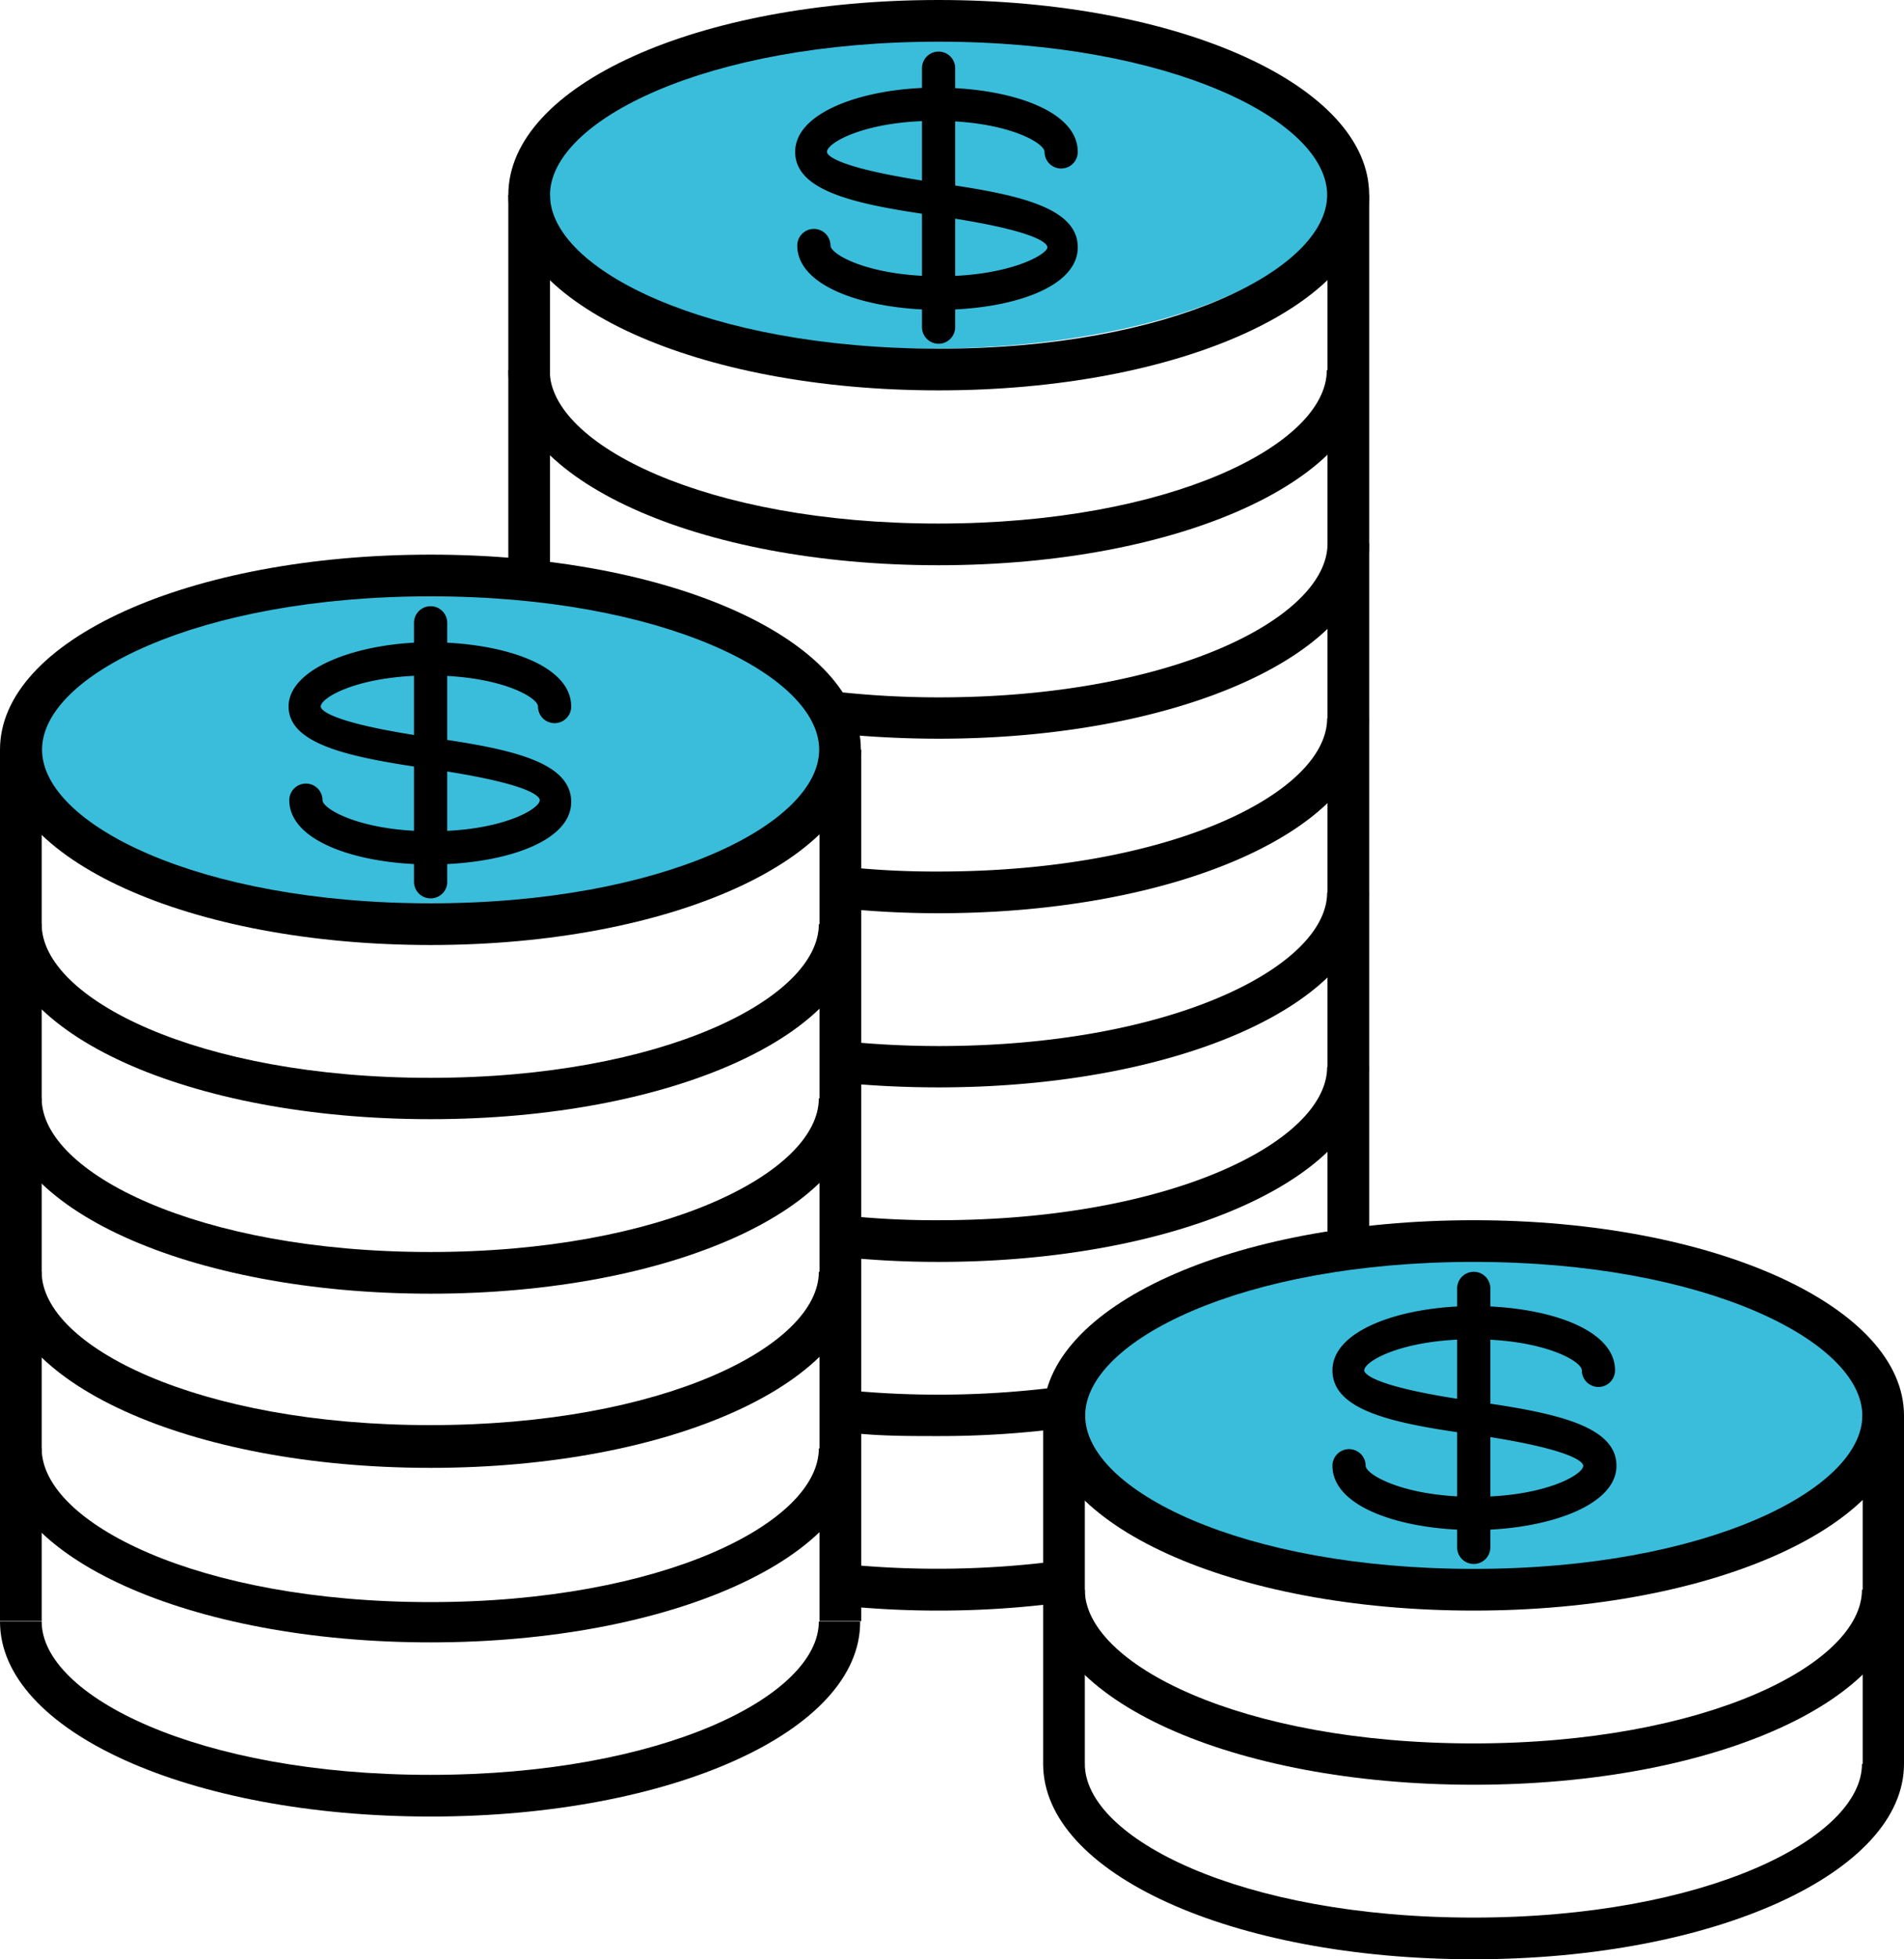
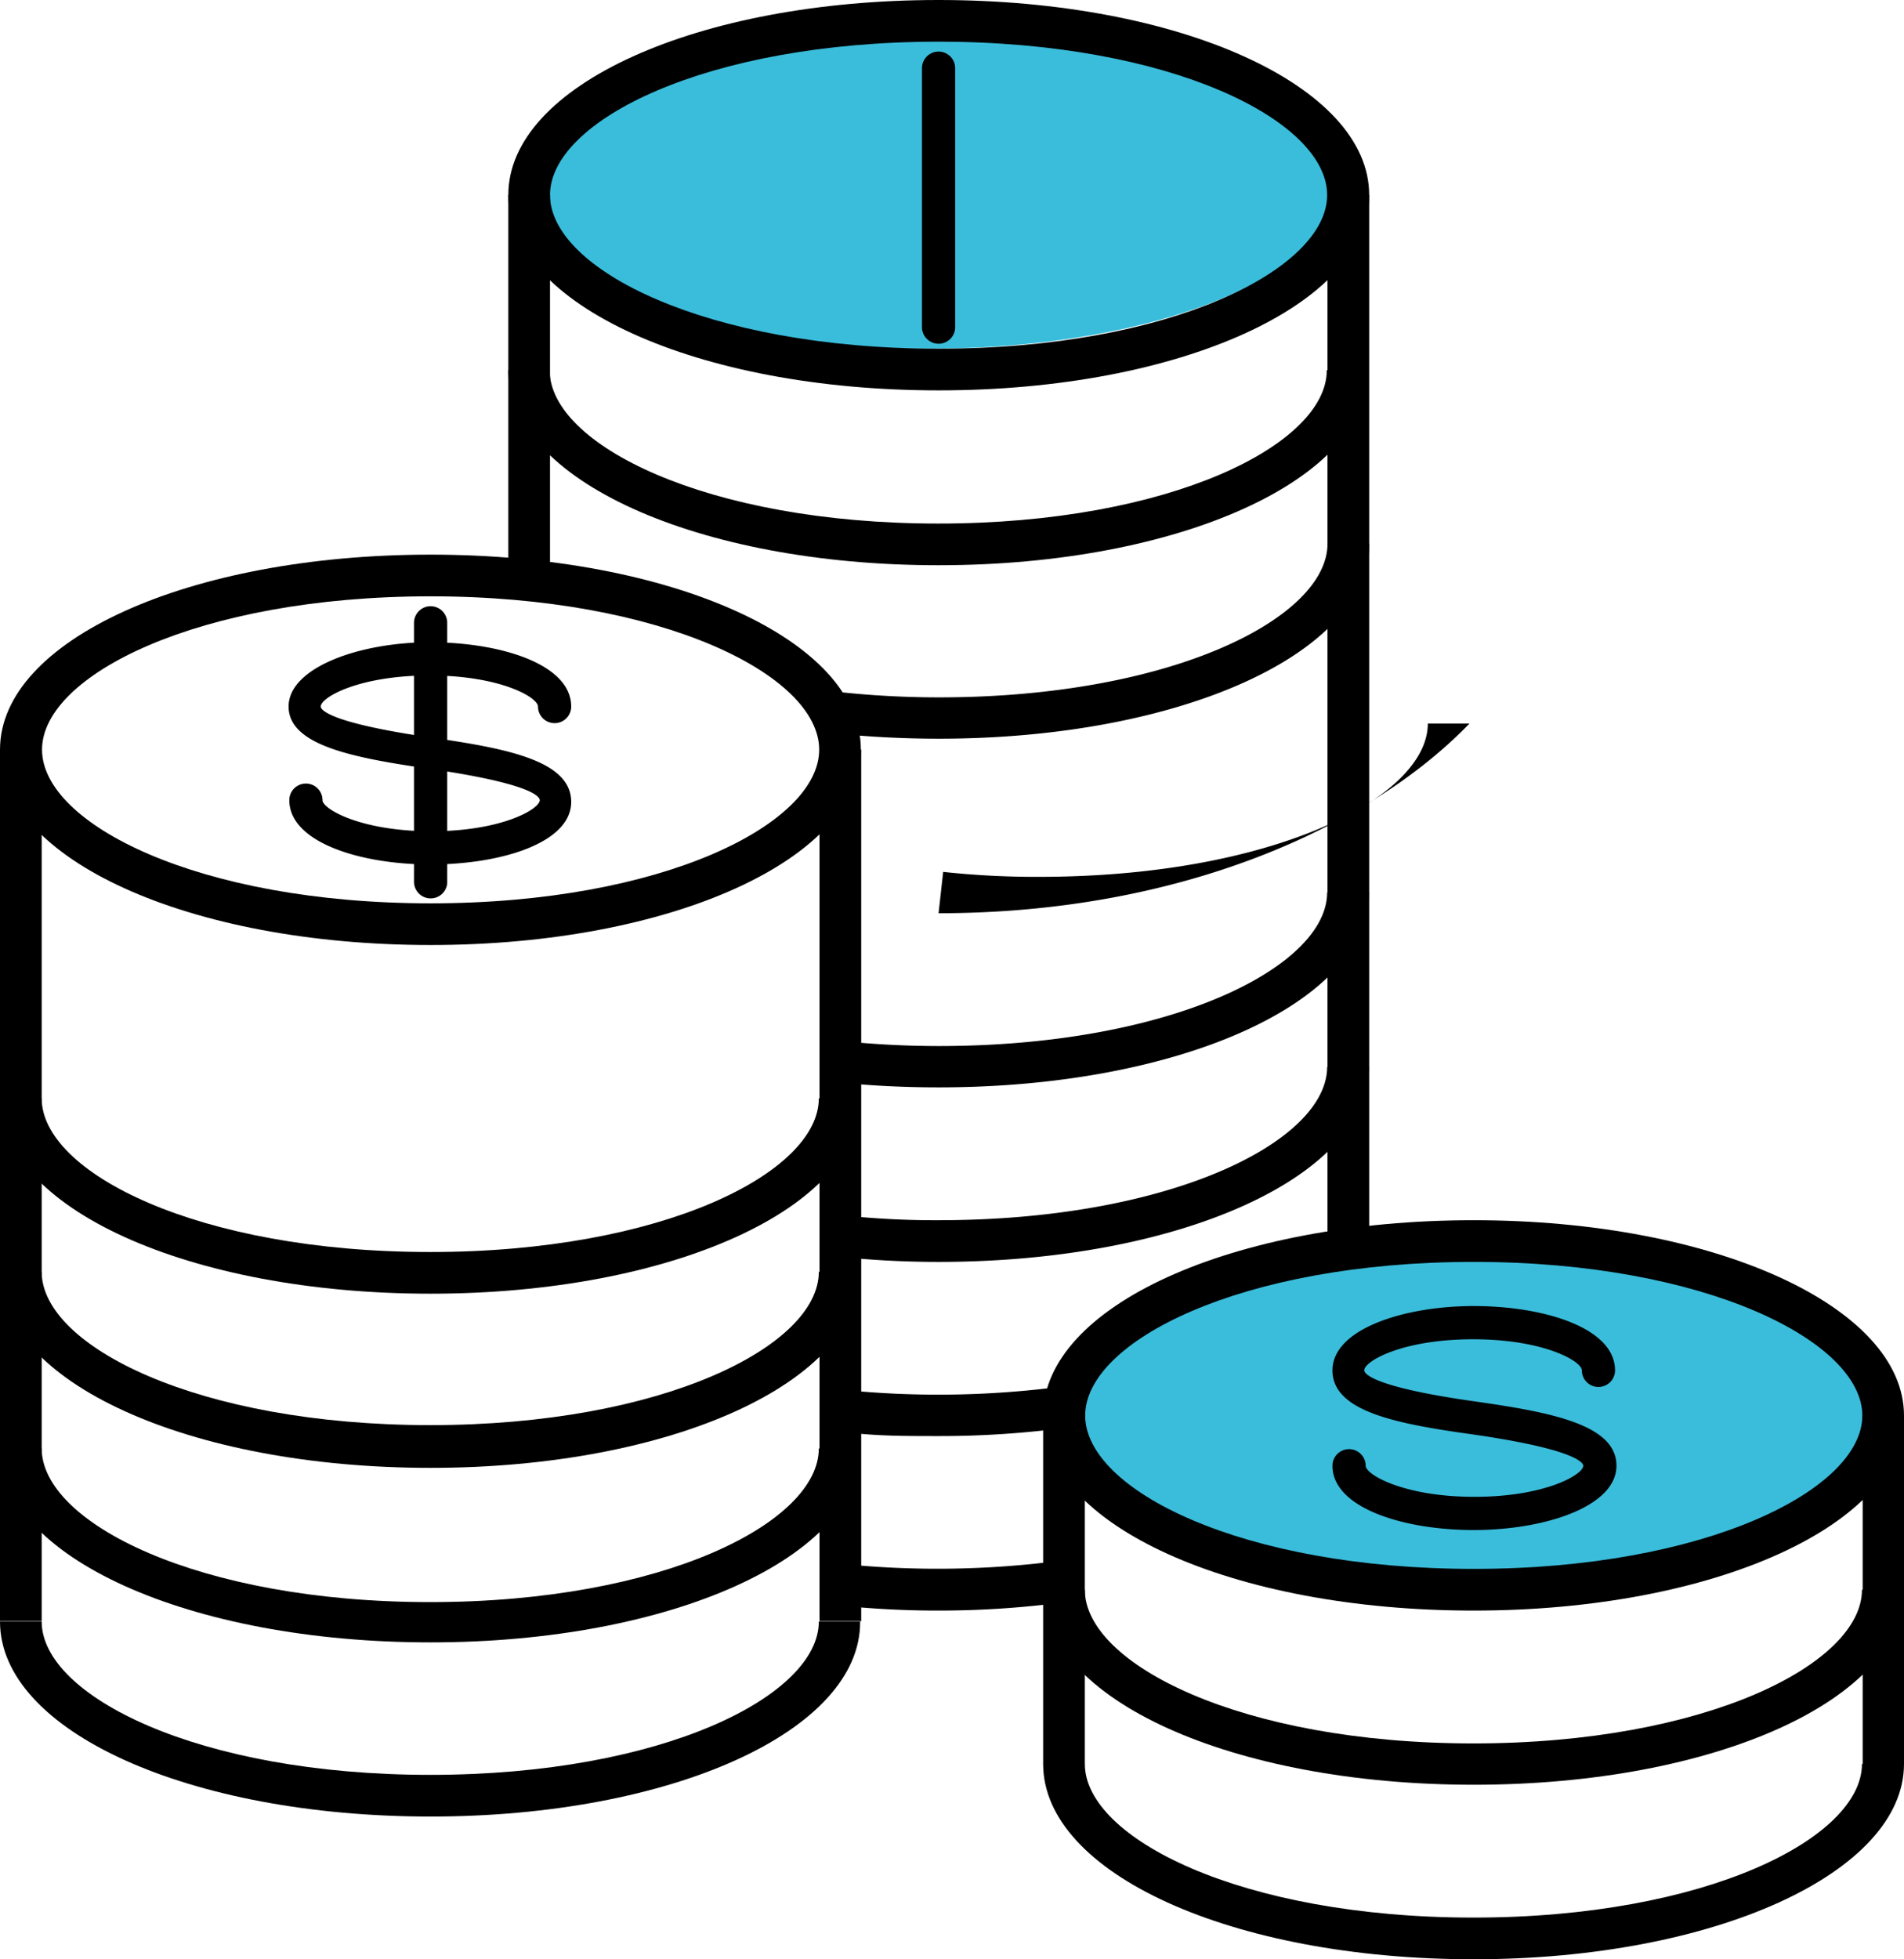
<svg xmlns="http://www.w3.org/2000/svg" viewBox="0 0 53.9 55.46">
  <defs>
    <style>.cls-1{fill:#3abddb;}</style>
  </defs>
  <title>monthly payment</title>
  <g id="Layer_2" data-name="Layer 2">
    <g id="Layer_1-2" data-name="Layer 1">
      <ellipse class="cls-1" cx="26.34" cy="5.15" rx="11.55" ry="4.72" />
-       <ellipse class="cls-1" cx="12.19" cy="20.91" rx="11.55" ry="4.72" />
      <ellipse class="cls-1" cx="41.72" cy="39.95" rx="11.55" ry="4.72" />
      <path d="M26.57,11.05c-6.83,0-12.18-2.43-12.18-5.53S19.74,0,26.57,0,38.76,2.43,38.76,5.52,33.41,11.05,26.57,11.05Zm0-9.87c-6.58,0-11,2.24-11,4.34s4.43,4.35,11,4.35,11-2.25,11-4.35S33.16,1.18,26.57,1.18Z" />
      <path d="M26.57,16c-6.83,0-12.18-2.43-12.18-5.52h1.17c0,2.1,4.43,4.34,11,4.34s11-2.24,11-4.34h1.18C38.76,13.55,33.41,16,26.57,16Z" />
      <path d="M26.57,20.91a29.26,29.26,0,0,1-3.13-.17l.14-1.17a26.55,26.55,0,0,0,3,.17c6.59,0,11-2.25,11-4.35h1.18C38.76,18.49,33.41,20.91,26.57,20.91Z" />
-       <path d="M26.57,25.85a26.78,26.78,0,0,1-2.85-.15l.13-1.17a24.28,24.28,0,0,0,2.72.14c6.59,0,11-2.24,11-4.34h1.18C38.76,23.42,33.41,25.85,26.57,25.85Z" />
+       <path d="M26.57,25.85l.13-1.17a24.28,24.28,0,0,0,2.72.14c6.59,0,11-2.24,11-4.34h1.18C38.76,23.42,33.41,25.85,26.57,25.85Z" />
      <path d="M26.57,30.78c-1,0-1.92-.05-2.85-.14l.13-1.17a26.91,26.91,0,0,0,2.72.14c6.59,0,11-2.25,11-4.35h1.18C38.76,28.36,33.41,30.78,26.57,30.78Z" />
      <path d="M26.57,35.72a26.78,26.78,0,0,1-2.85-.15l.13-1.17a24.28,24.28,0,0,0,2.72.14c6.59,0,11-2.24,11-4.34h1.18C38.76,33.29,33.41,35.72,26.57,35.72Z" />
      <path d="M26.57,40.65c-1,0-1.92,0-2.85-.14l.13-1.17a26.76,26.76,0,0,0,6.2-.09l.16,1.16A27,27,0,0,1,26.57,40.65Z" />
      <path d="M26.57,45.59a26.78,26.78,0,0,1-2.85-.15l.13-1.17A26.67,26.67,0,0,0,30,44.18l.16,1.17A26.88,26.88,0,0,1,26.57,45.59Z" />
      <rect x="14.39" y="5.52" width="1.18" height="10.77" />
      <rect x="37.58" y="5.52" width="1.18" height="29.61" />
-       <path d="M26.57,8.77c-2,0-4-.63-4-1.82a.47.47,0,0,1,.94,0c0,.25,1.08.87,3.08.87S29.65,7.2,29.65,7c0-.08-.15-.46-3.14-.89-2.17-.31-4-.66-4-1.81s2-1.82,4-1.82,4,.62,4,1.82a.47.47,0,0,1-.94,0c0-.26-1.08-.88-3.08-.88s-3.08.62-3.08.88c0,.07.16.45,3.15.88,2.16.31,3.95.66,3.95,1.82S28.57,8.77,26.57,8.77Z" />
      <path d="M26.57,9.73a.47.47,0,0,1-.47-.47V1.93a.47.47,0,1,1,.94,0V9.26A.47.47,0,0,1,26.57,9.73Z" />
      <path d="M12.19,26.75C5.35,26.75,0,24.32,0,21.22S5.35,15.7,12.19,15.7s12.18,2.43,12.18,5.52S19,26.75,12.19,26.75Zm0-9.87c-6.59,0-11,2.24-11,4.34s4.42,4.35,11,4.35,11-2.25,11-4.35S18.77,16.88,12.19,16.88Z" />
-       <path d="M12.19,31.68C5.35,31.68,0,29.26,0,26.16H1.18c0,2.1,4.42,4.35,11,4.35s11-2.25,11-4.35h1.17C24.37,29.26,19,31.68,12.19,31.68Z" />
      <path d="M12.19,36.62C5.35,36.62,0,34.19,0,31.09H1.18c0,2.1,4.42,4.35,11,4.35s11-2.25,11-4.35h1.17C24.37,34.19,19,36.62,12.19,36.62Z" />
      <path d="M12.19,41.55C5.35,41.55,0,39.12,0,36H1.18c0,2.1,4.42,4.34,11,4.34s11-2.24,11-4.34h1.17C24.37,39.12,19,41.55,12.19,41.55Z" />
      <path d="M12.19,46.49C5.35,46.49,0,44.06,0,41H1.18c0,2.1,4.42,4.35,11,4.35s11-2.25,11-4.35h1.17C24.37,44.06,19,46.49,12.19,46.49Z" />
      <path d="M12.19,51.42C5.35,51.42,0,49,0,45.9H1.18c0,2.1,4.42,4.34,11,4.34s11-2.24,11-4.34h1.17C24.37,49,19,51.42,12.19,51.42Z" />
      <rect y="21.22" width="1.18" height="24.67" />
      <rect x="23.2" y="21.22" width="1.18" height="24.67" />
      <path d="M12.19,24.47c-2,0-4-.63-4-1.82a.47.47,0,0,1,.94,0c0,.25,1.08.88,3.08.88s3.07-.63,3.07-.88c0-.08-.15-.46-3.14-.89C10,21.45,8.17,21.1,8.17,20s2-1.82,4-1.82,4,.62,4,1.82a.47.47,0,1,1-.94,0c0-.26-1.07-.88-3.07-.88s-3.08.62-3.08.88c0,.07.15.45,3.14.88,2.16.31,3.95.66,3.95,1.82S14.18,24.47,12.19,24.47Z" />
      <path d="M12.19,25.43a.47.47,0,0,1-.47-.47V17.63a.47.47,0,0,1,.94,0V25A.47.47,0,0,1,12.19,25.43Z" />
      <path d="M41.72,45.59c-6.84,0-12.19-2.43-12.19-5.52s5.35-5.53,12.19-5.53S53.9,37,53.9,40.07,48.55,45.59,41.72,45.59Zm0-9.87c-6.59,0-11,2.25-11,4.35s4.42,4.34,11,4.34,11-2.25,11-4.34S48.3,35.72,41.72,35.72Z" />
      <path d="M41.72,50.52c-6.84,0-12.19-2.42-12.19-5.52h1.18c0,2.1,4.42,4.35,11,4.35s11-2.25,11-4.35H53.9C53.9,48.1,48.55,50.52,41.72,50.52Z" />
      <path d="M41.72,55.46c-6.84,0-12.19-2.43-12.19-5.53h1.18c0,2.1,4.42,4.35,11,4.35s11-2.25,11-4.35H53.9C53.9,53,48.55,55.46,41.72,55.46Z" />
      <rect x="29.53" y="40.07" width="1.18" height="9.87" />
      <rect x="52.73" y="40.07" width="1.18" height="9.87" />
      <path d="M41.72,43.31c-2,0-4-.63-4-1.82a.47.47,0,1,1,.94,0c0,.25,1.08.88,3.08.88s3.08-.63,3.08-.88c0-.07-.16-.46-3.15-.89-2.16-.3-3.95-.65-3.95-1.81s2-1.82,4-1.82,4,.62,4,1.82a.47.47,0,1,1-.94,0c0-.26-1.08-.88-3.08-.88s-3.08.62-3.08.88c0,.07.15.46,3.14.88,2.17.31,4,.66,4,1.82S43.72,43.31,41.72,43.31Z" />
-       <path d="M41.72,44.27a.47.47,0,0,1-.47-.47V36.47a.47.47,0,0,1,.94,0V43.8A.47.47,0,0,1,41.72,44.27Z" />
    </g>
  </g>
</svg>